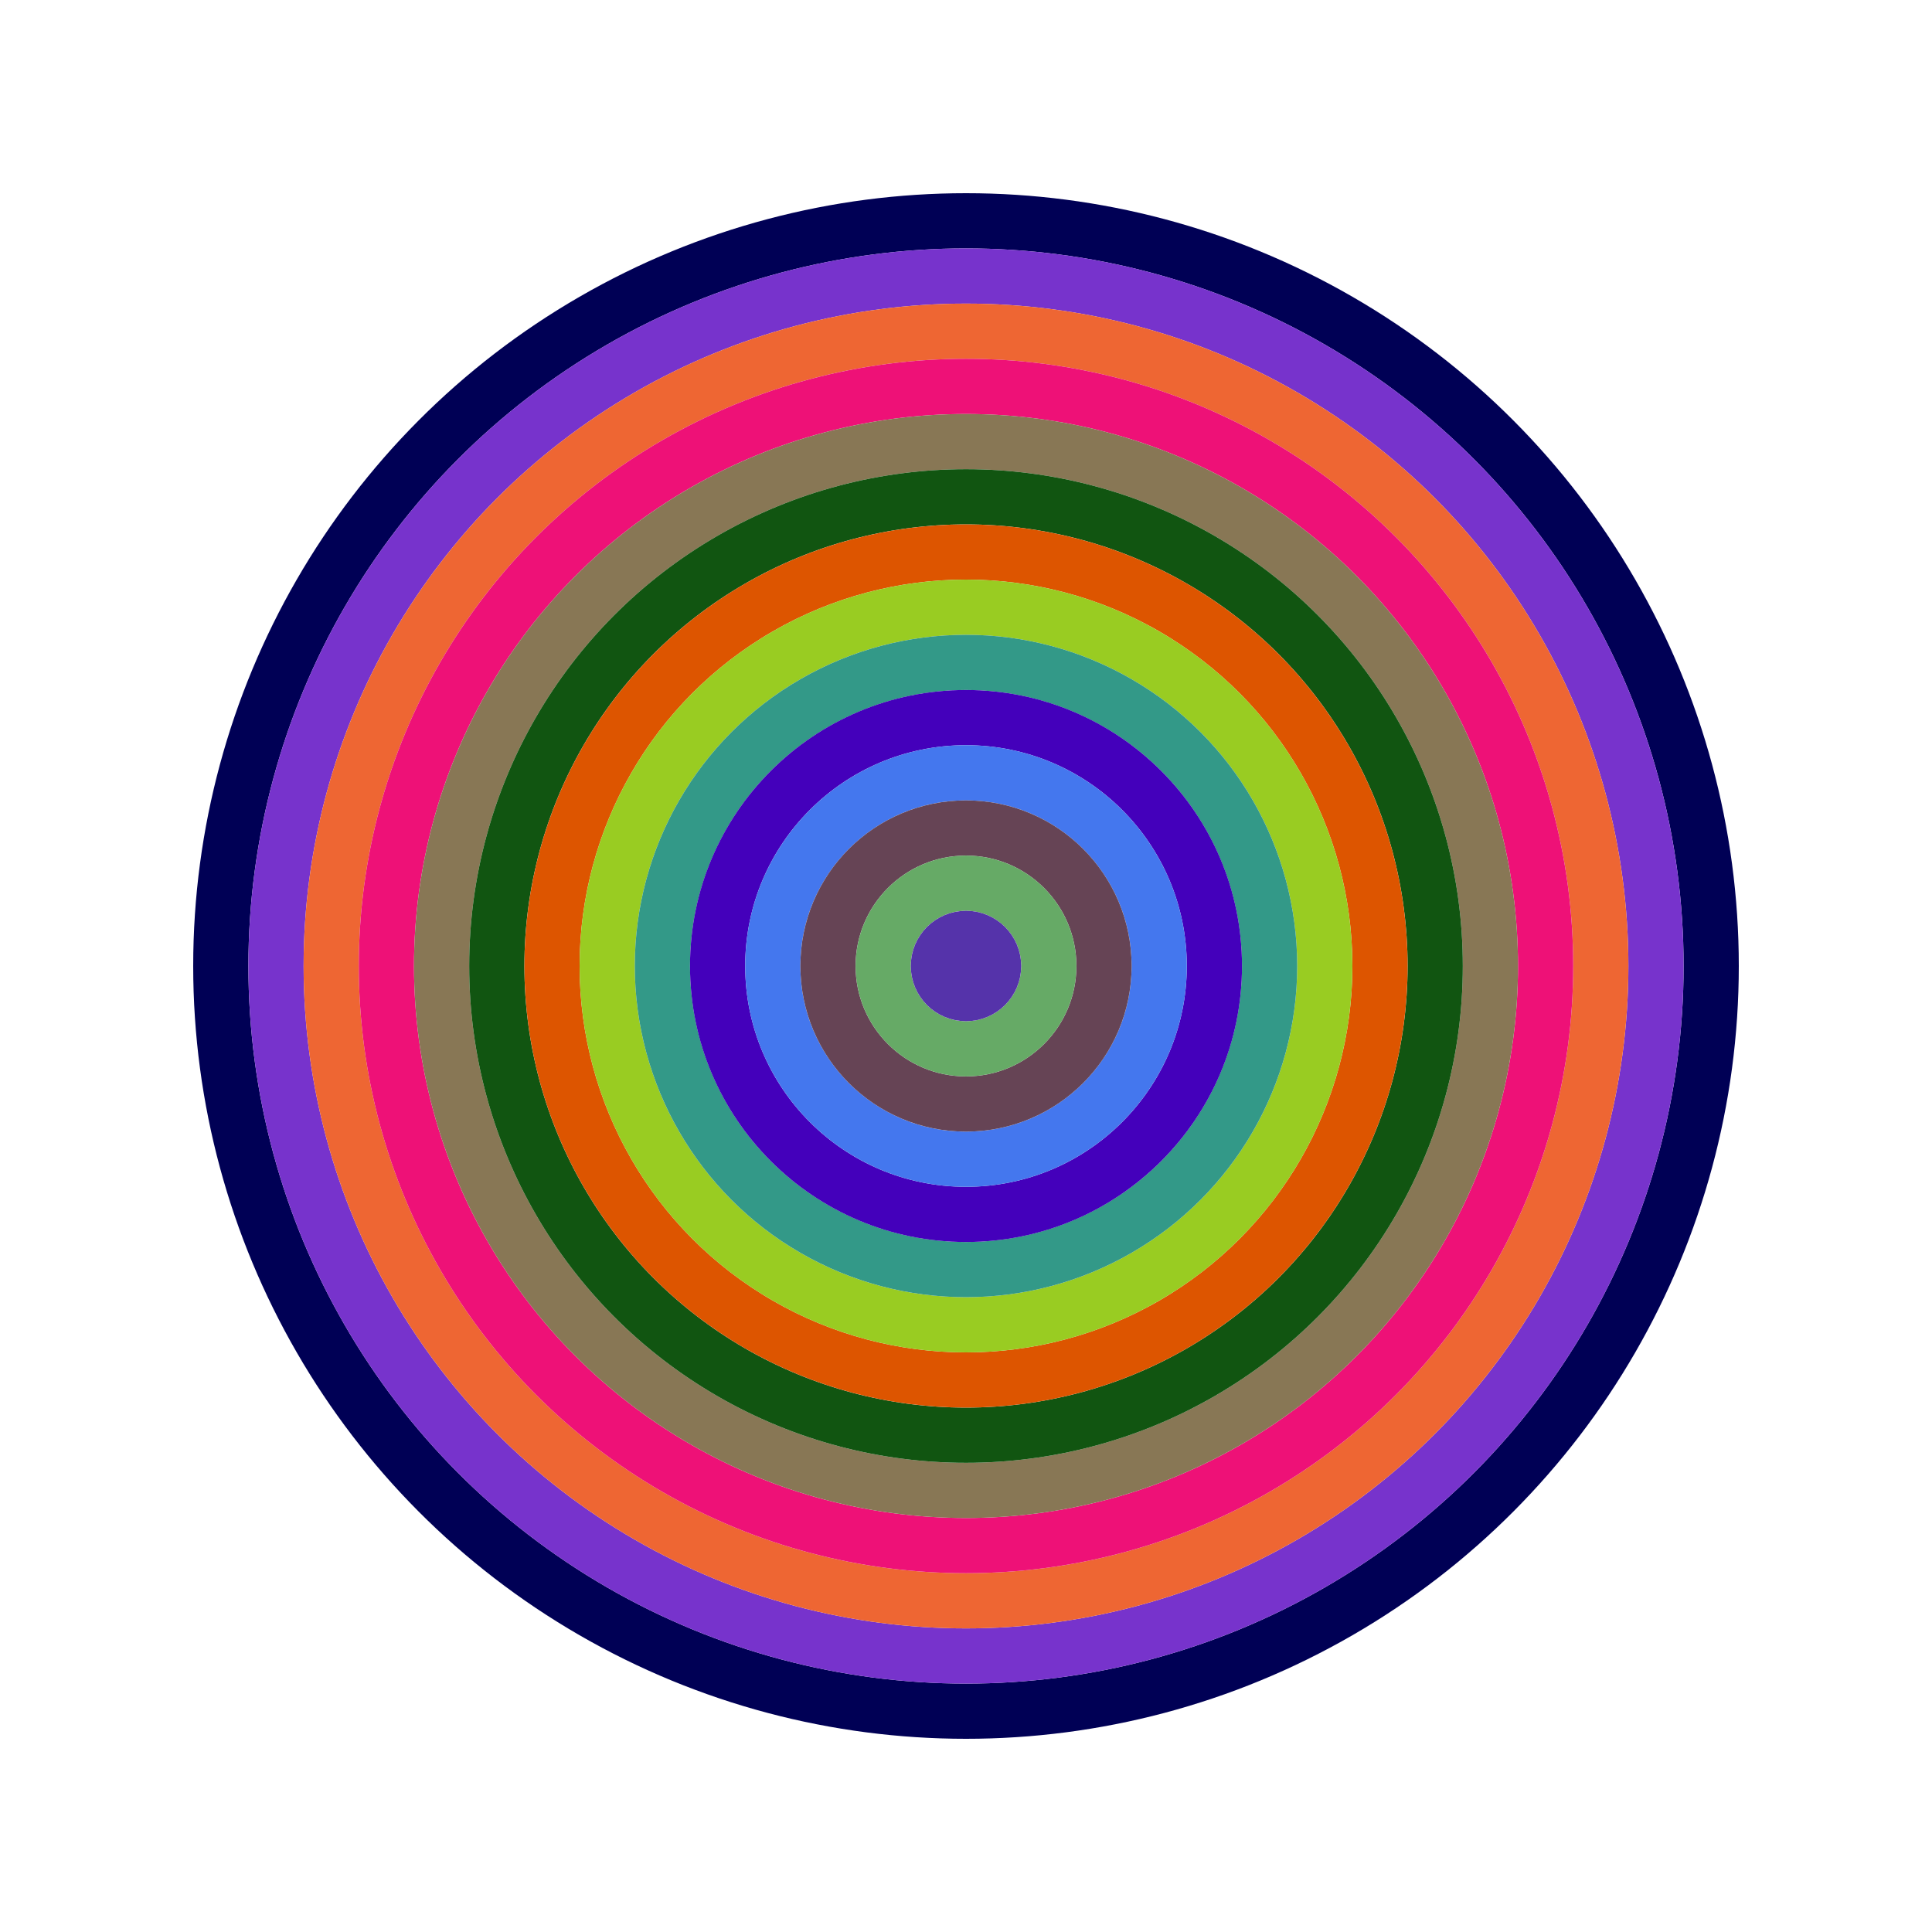
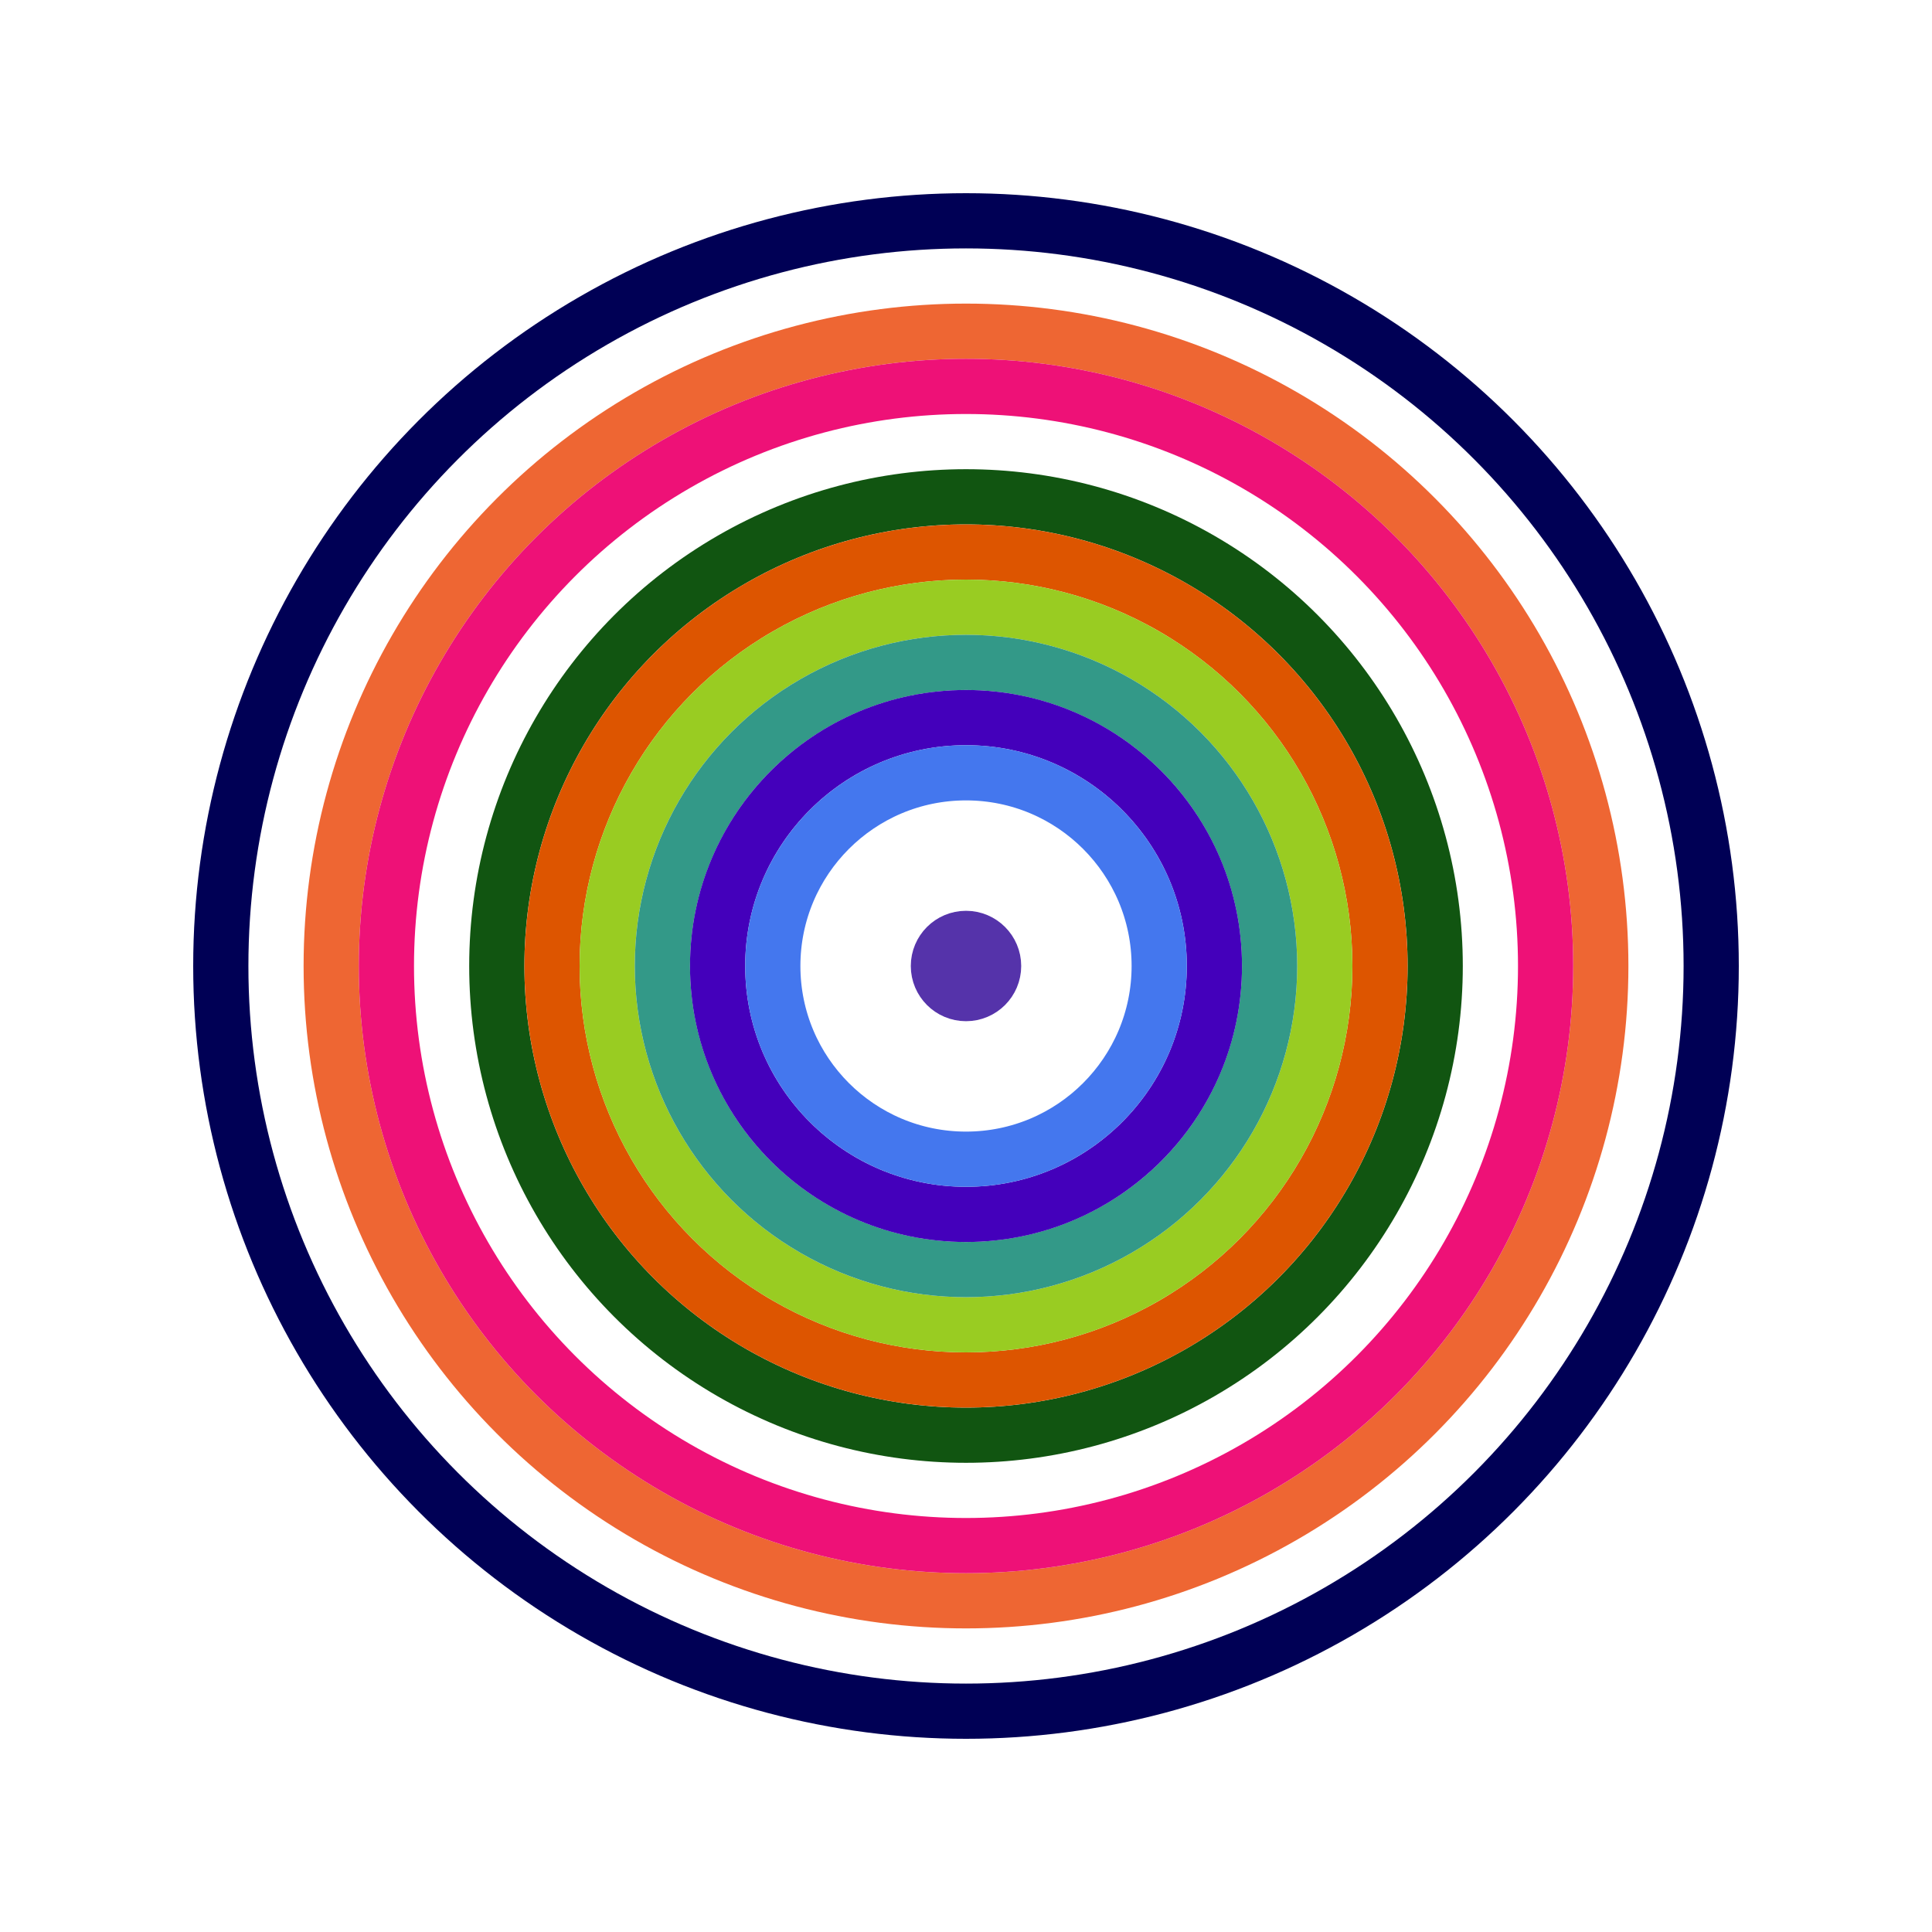
<svg xmlns="http://www.w3.org/2000/svg" id="0x573ce63E17875151D509c239840b47E6456a653a" viewBox="0 0 700 700">
  <style>.a{stroke-width:20;}</style>
  <g class="a" fill="none">
    <circle cx="350" cy="350" r="270" stroke="#005" />
-     <circle cx="350" cy="350" r="250" stroke="#73c" />
    <circle cx="350" cy="350" r="230" stroke="#e63" />
    <circle cx="350" cy="350" r="210" stroke="#E17" />
-     <circle cx="350" cy="350" r="190" stroke="#875" />
    <circle cx="350" cy="350" r="170" stroke="#151" />
    <circle cx="350" cy="350" r="150" stroke="#D50" />
    <circle cx="350" cy="350" r="130" stroke="#9c2" />
    <circle cx="350" cy="350" r="110" stroke="#398" />
    <circle cx="350" cy="350" r="90" stroke="#40b" />
    <circle cx="350" cy="350" r="70" stroke="#47E" />
-     <circle cx="350" cy="350" r="50" stroke="#645" />
-     <circle cx="350" cy="350" r="30" stroke="#6a6" />
    <circle cx="350" cy="350" r="10" stroke="#53a" />
  </g>
</svg>